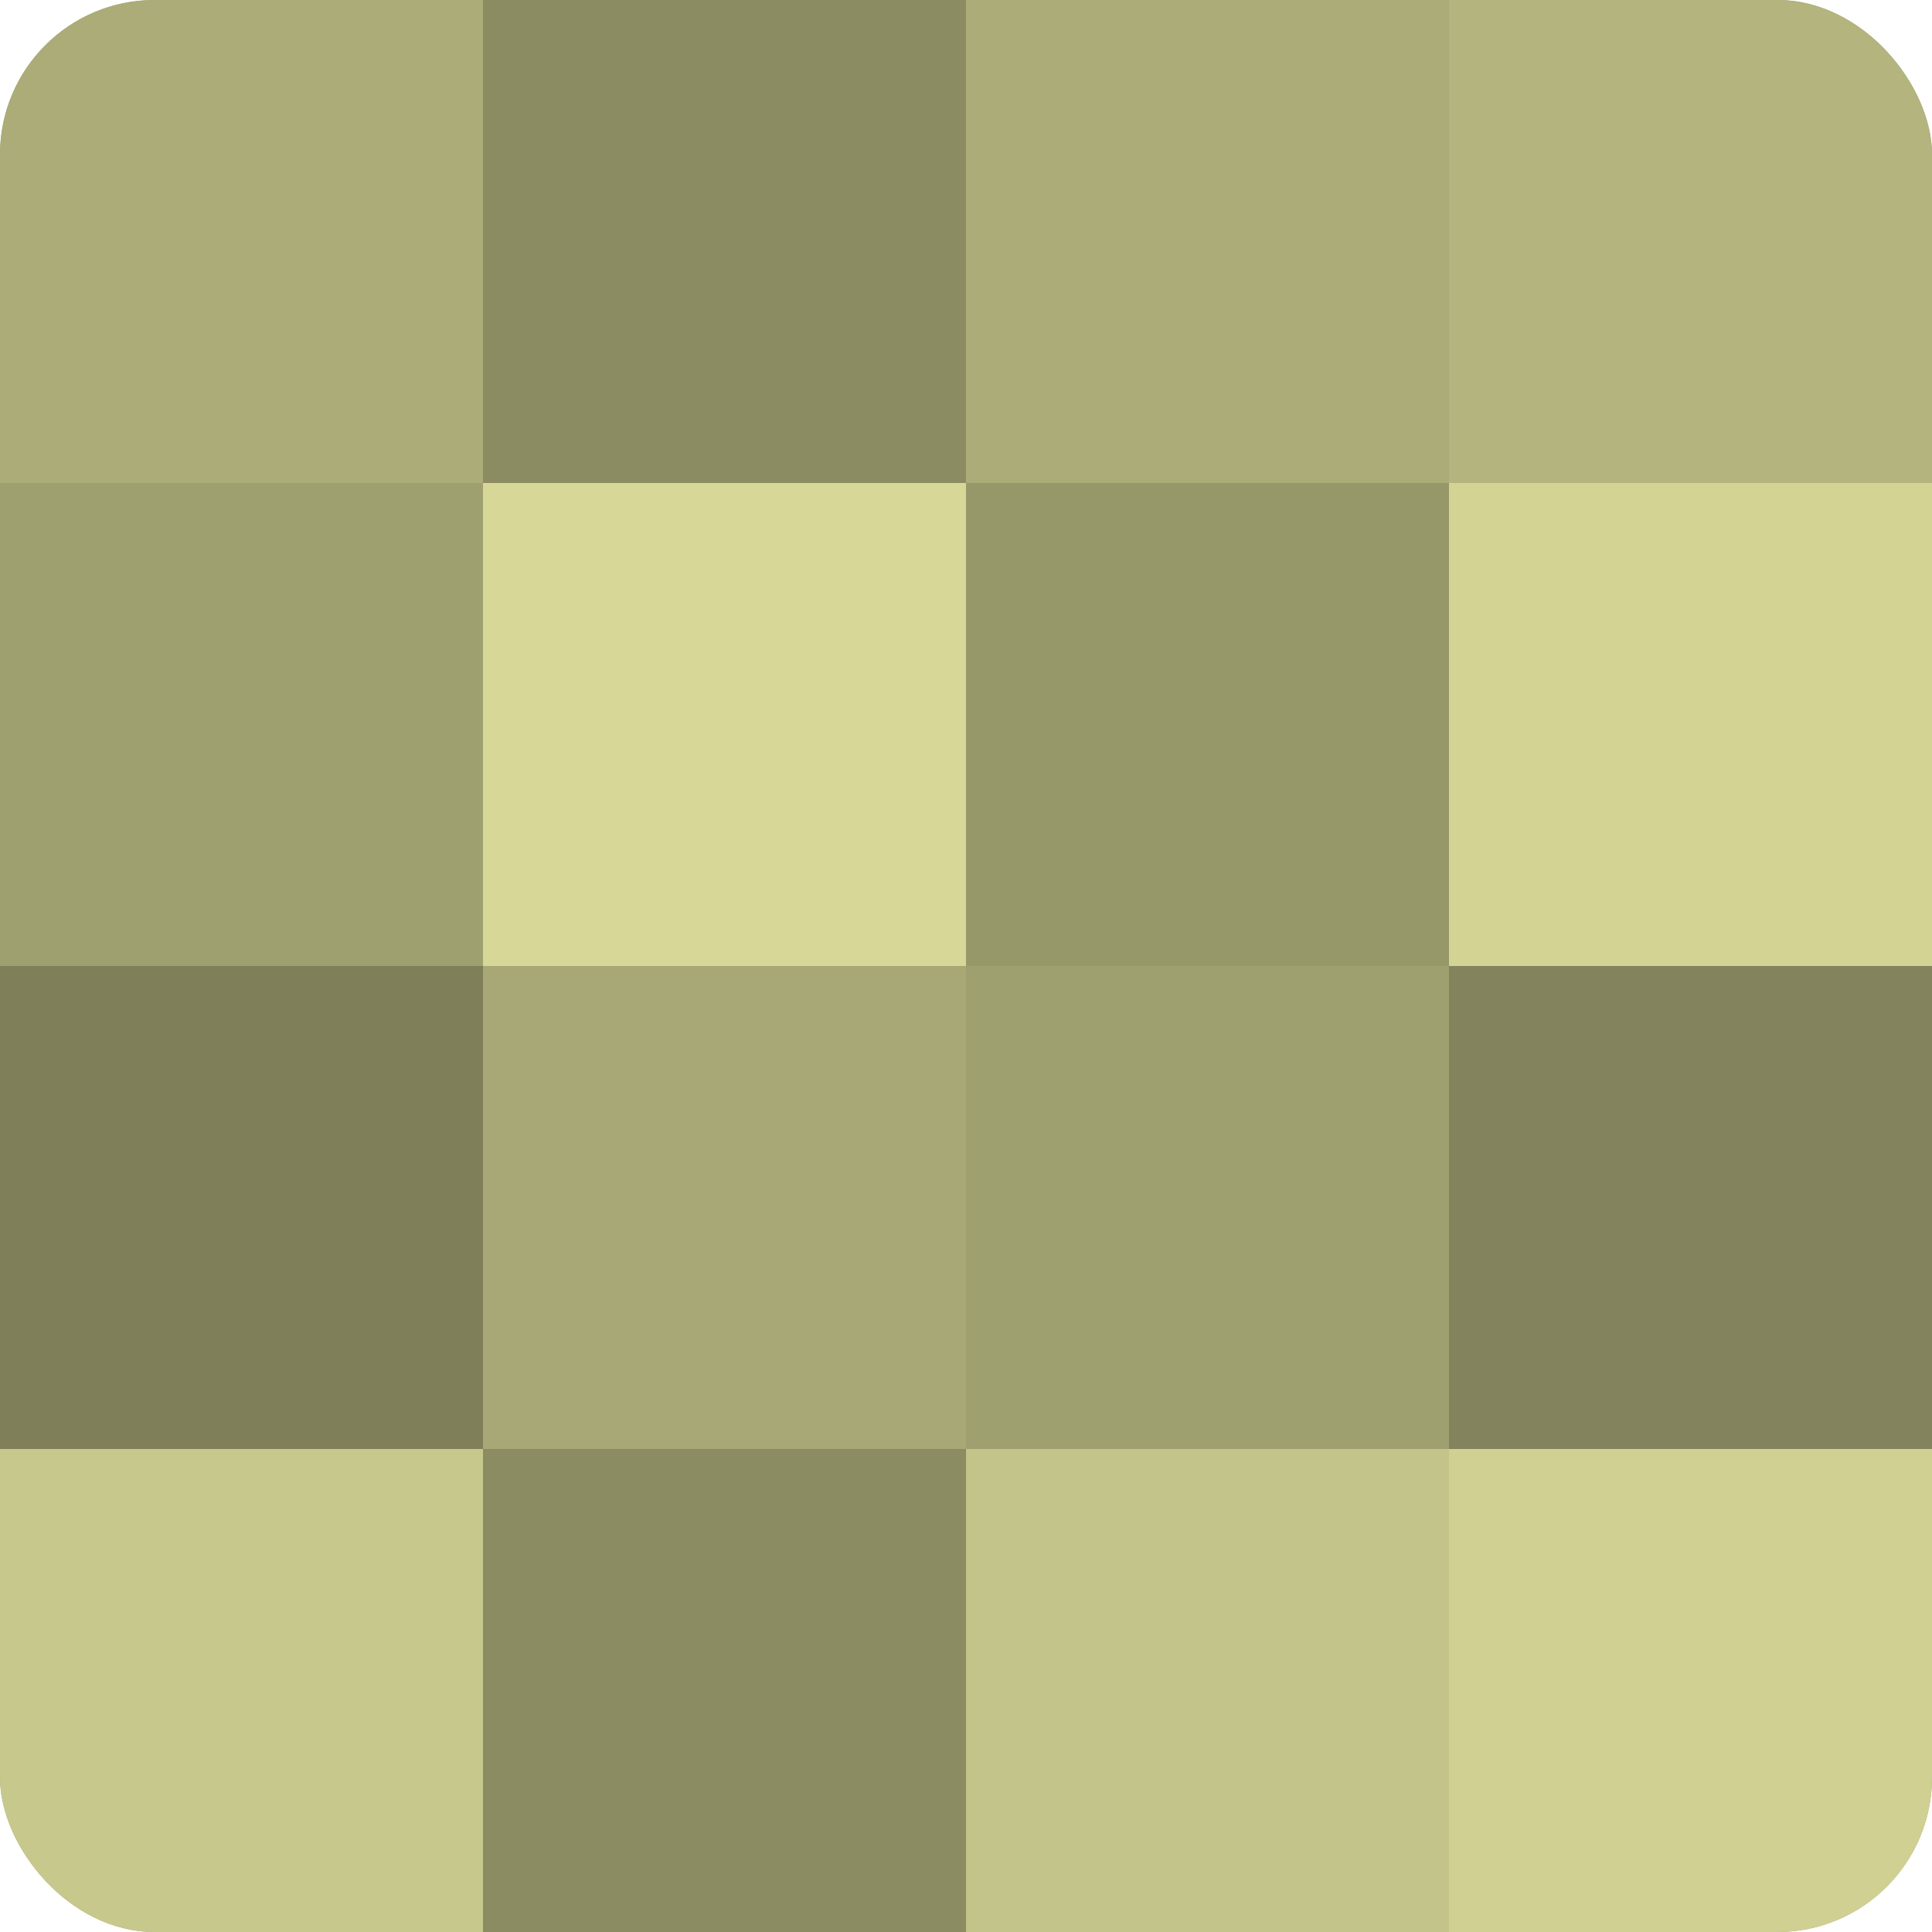
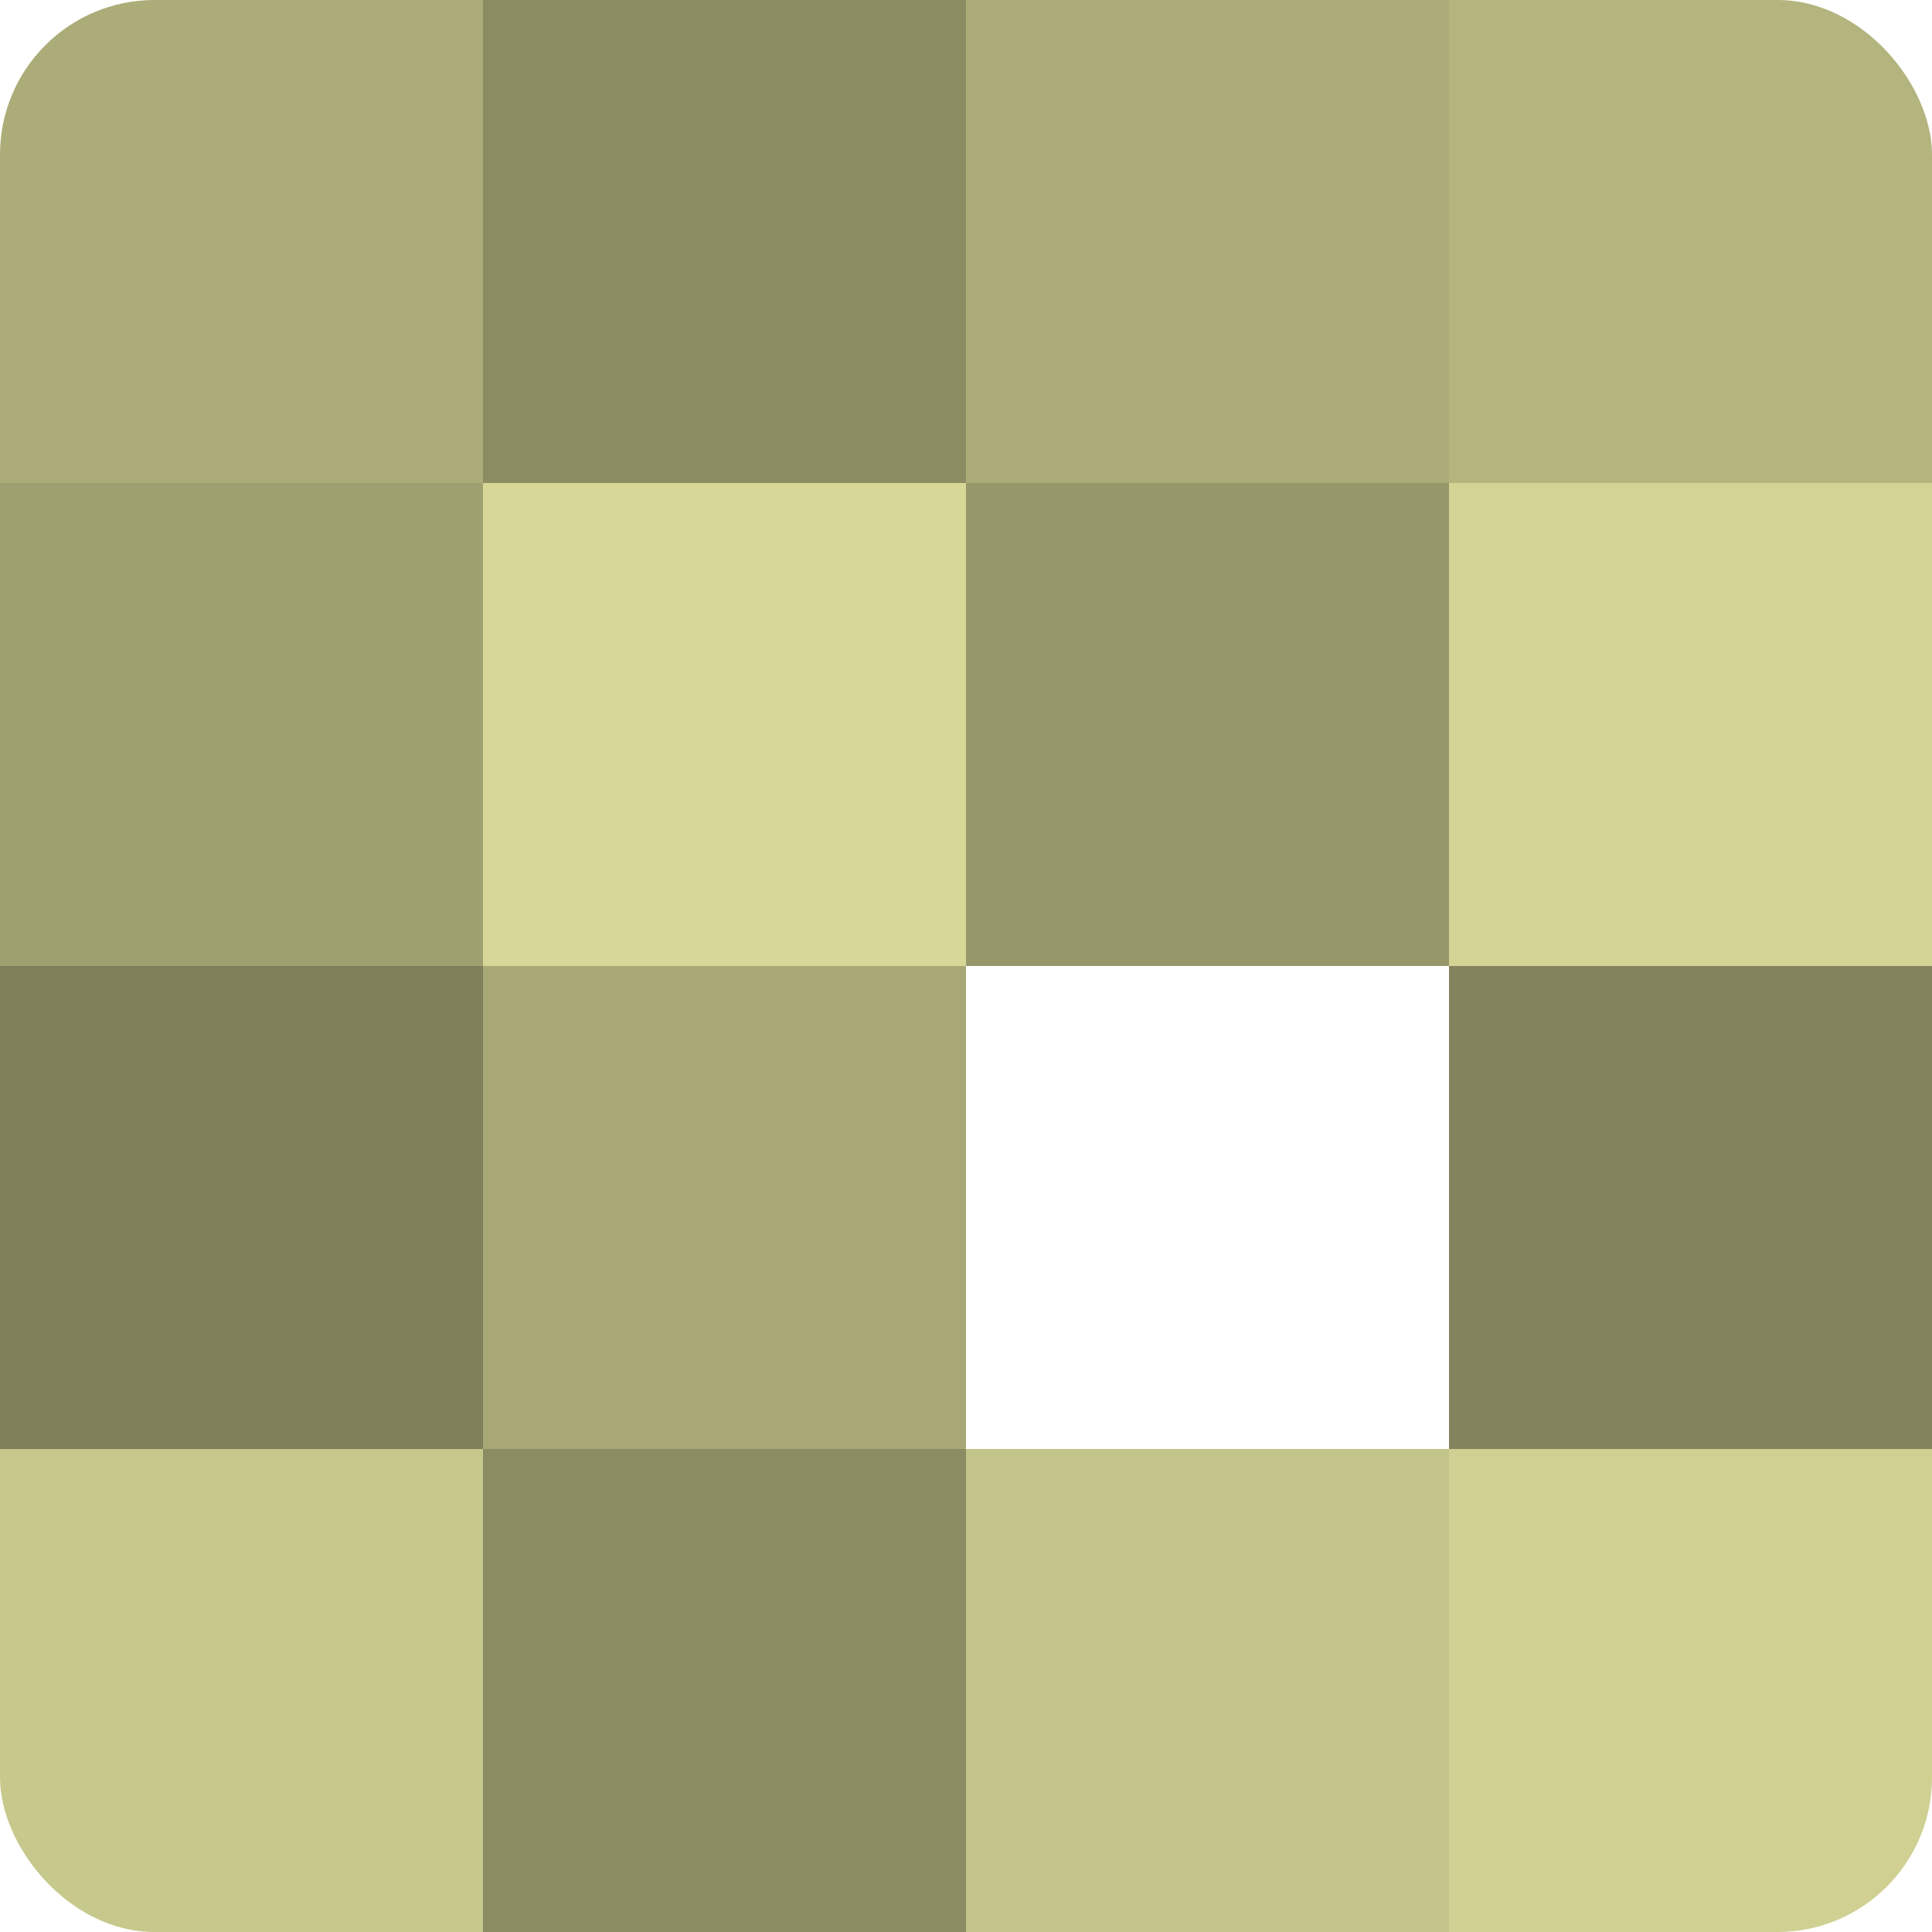
<svg xmlns="http://www.w3.org/2000/svg" width="80" height="80" viewBox="0 0 100 100" preserveAspectRatio="xMidYMid meet">
  <defs>
    <clipPath id="c" width="100" height="100">
      <rect width="100" height="100" rx="8" ry="8" />
    </clipPath>
  </defs>
  <g clip-path="url(#c)">
-     <rect width="100" height="100" fill="#9fa070" />
    <rect width="25" height="25" fill="#abac78" />
    <rect y="25" width="25" height="25" fill="#9fa070" />
    <rect y="50" width="25" height="25" fill="#7f805a" />
    <rect y="75" width="25" height="25" fill="#c7c88c" />
    <rect x="25" width="25" height="25" fill="#8b8c62" />
    <rect x="25" y="25" width="25" height="25" fill="#d7d897" />
    <rect x="25" y="50" width="25" height="25" fill="#a7a876" />
    <rect x="25" y="75" width="25" height="25" fill="#8b8c62" />
    <rect x="50" width="25" height="25" fill="#abac78" />
    <rect x="50" y="25" width="25" height="25" fill="#97986a" />
-     <rect x="50" y="50" width="25" height="25" fill="#9fa070" />
    <rect x="50" y="75" width="25" height="25" fill="#c3c489" />
    <rect x="75" width="25" height="25" fill="#b3b47e" />
    <rect x="75" y="25" width="25" height="25" fill="#d3d494" />
    <rect x="75" y="50" width="25" height="25" fill="#83845d" />
    <rect x="75" y="75" width="25" height="25" fill="#cfd092" />
  </g>
</svg>